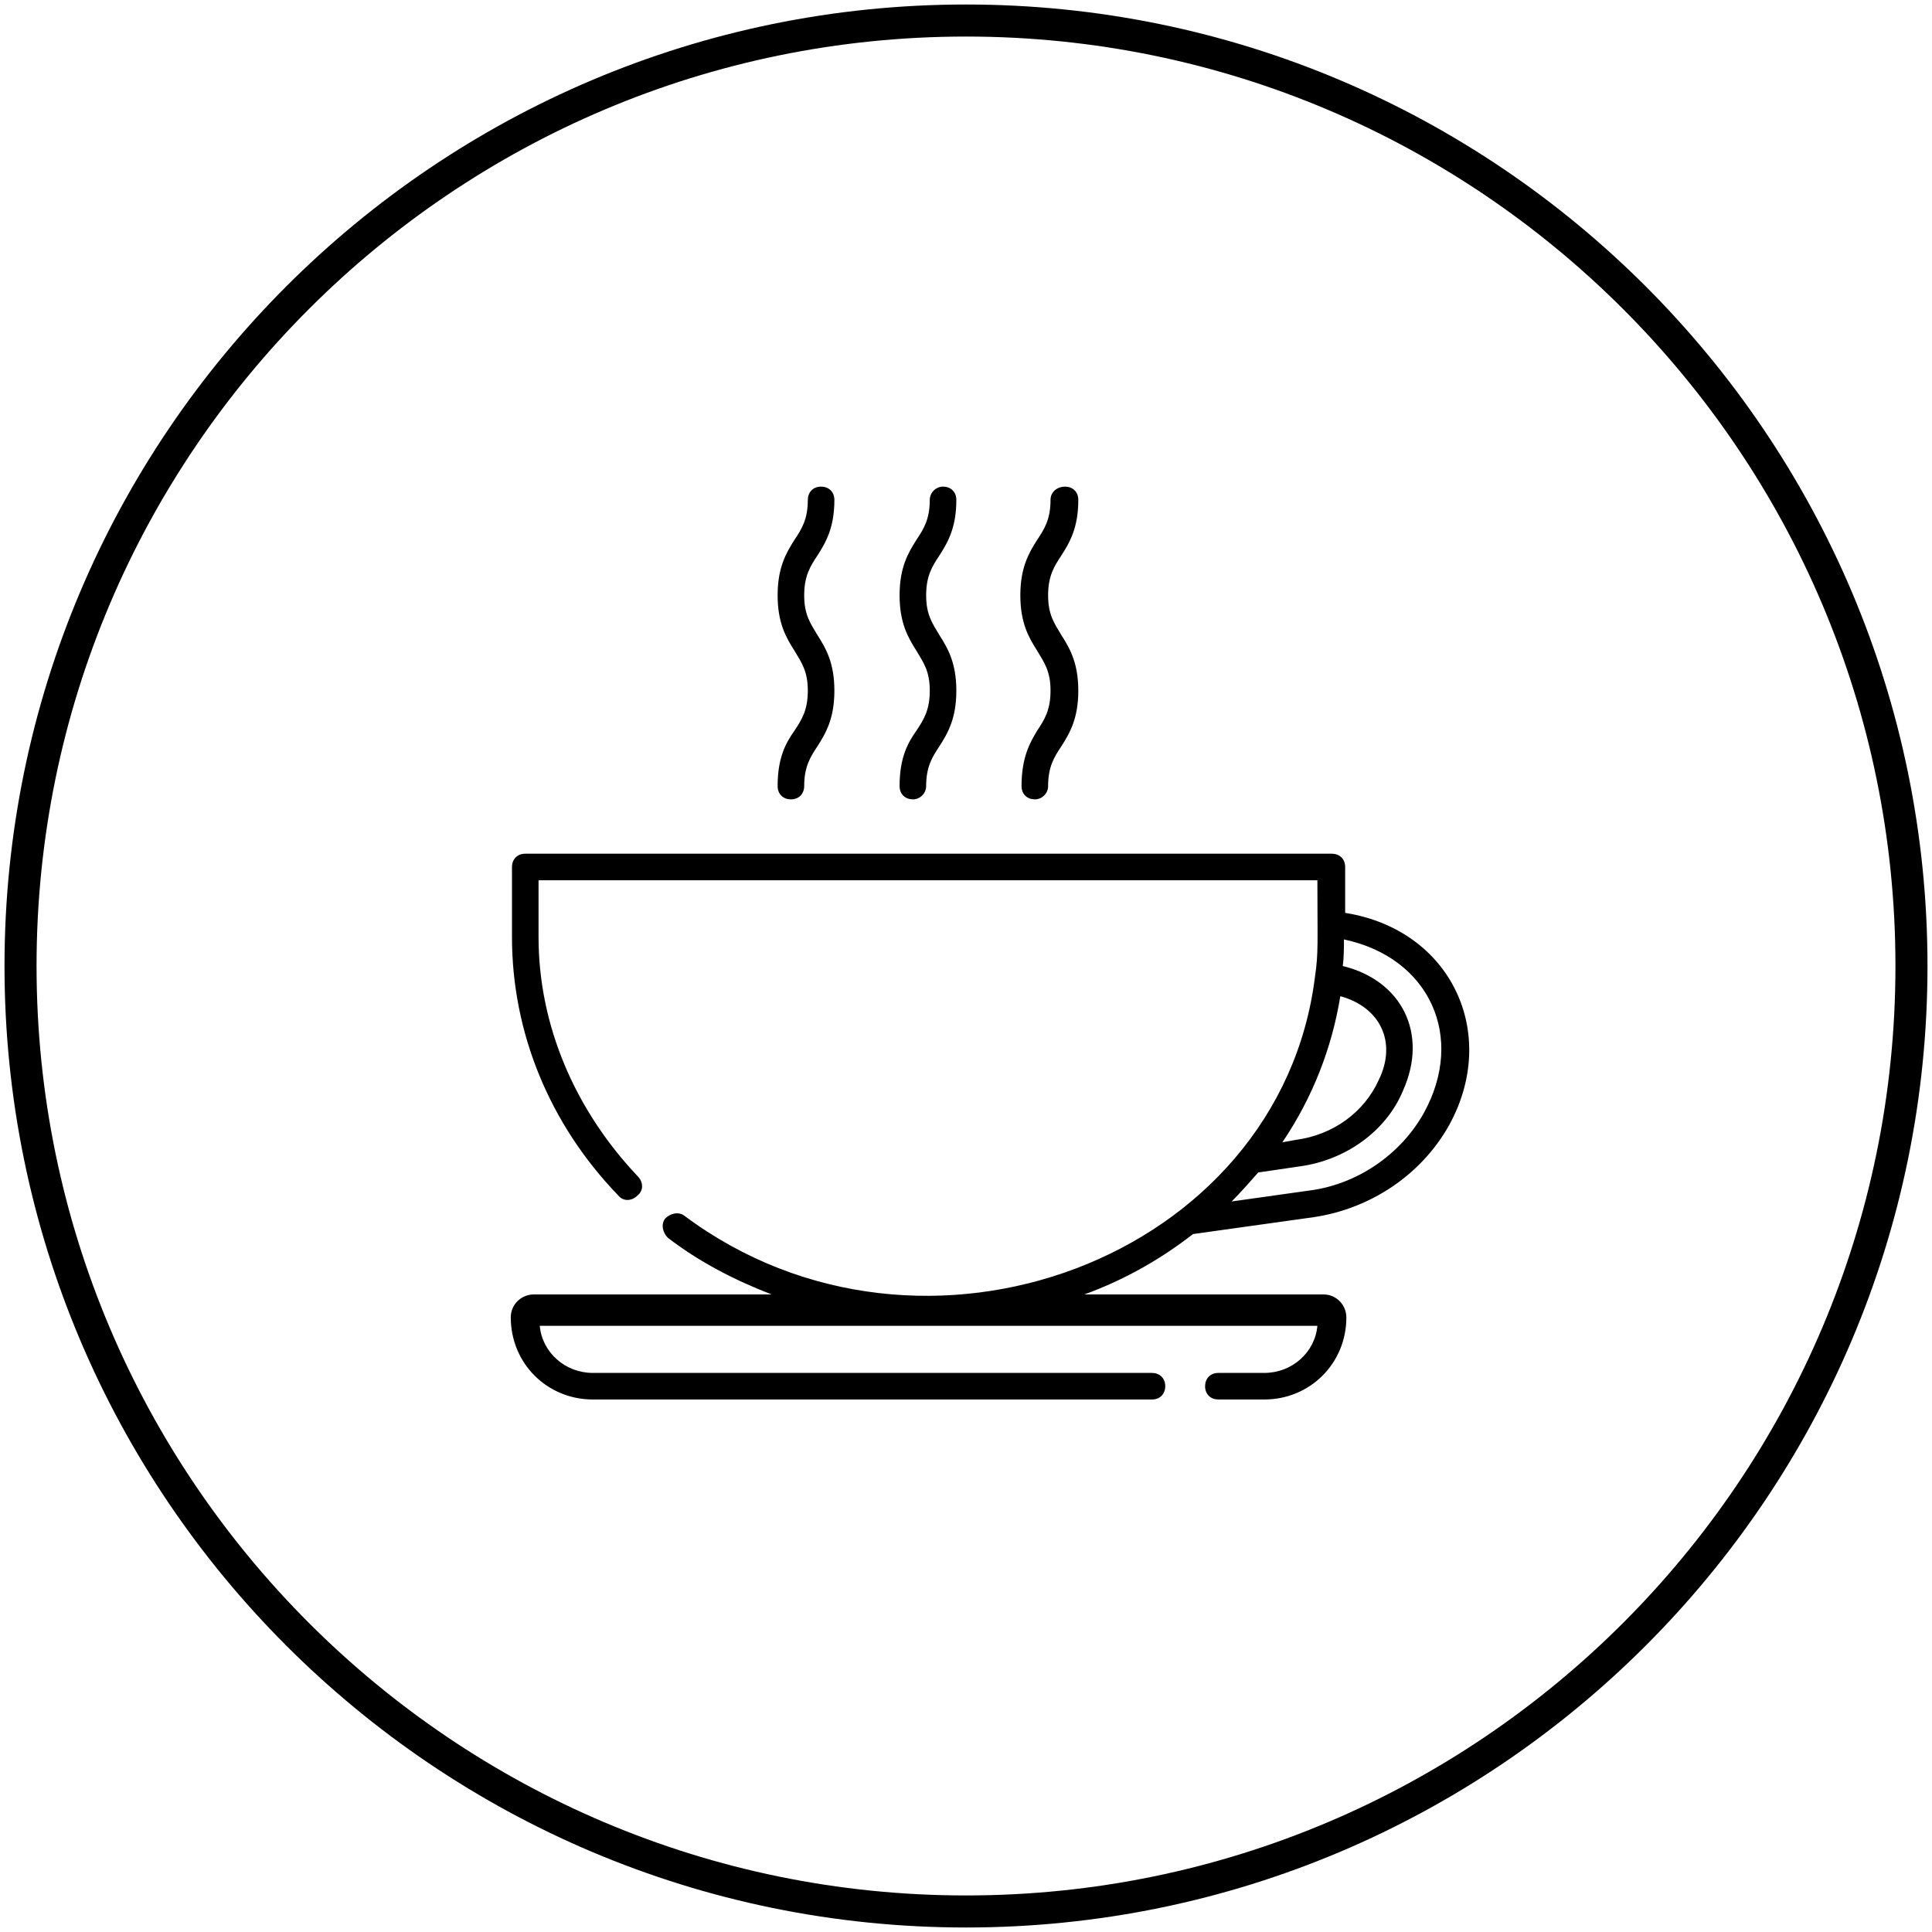
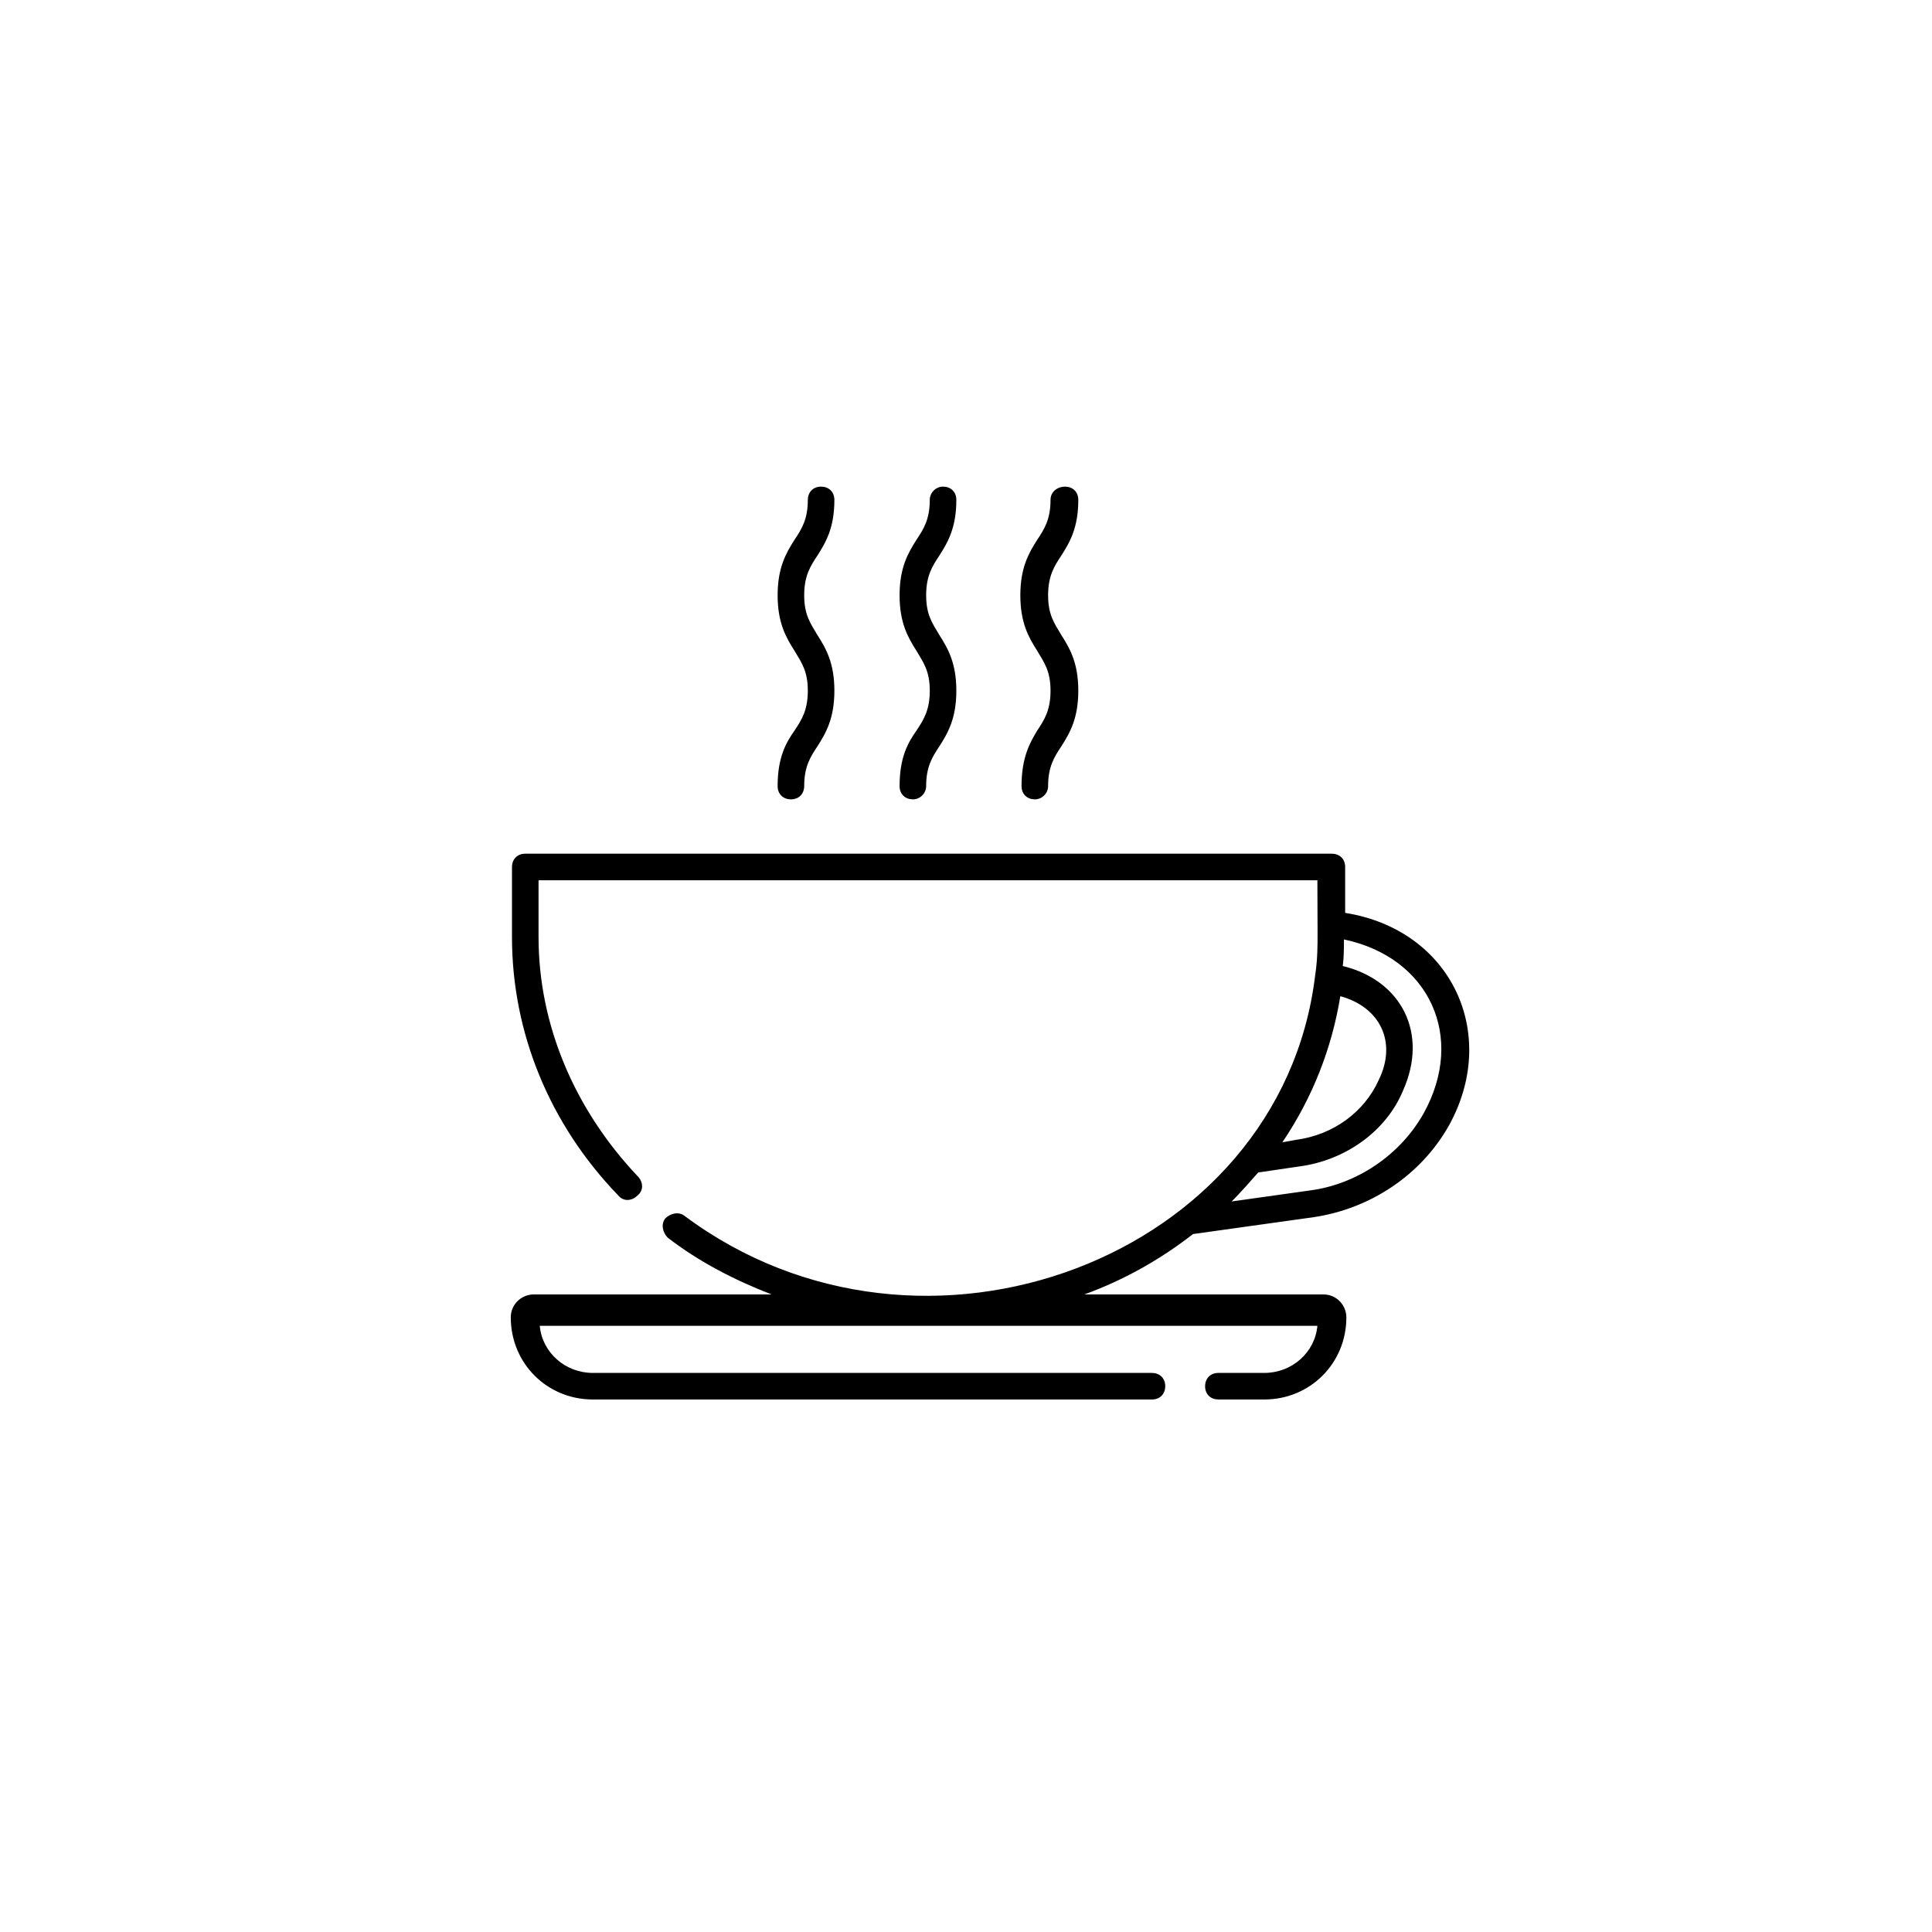
<svg xmlns="http://www.w3.org/2000/svg" version="1.1" id="Layer_1" x="0px" y="0px" viewBox="0 0 160 160" style="enable-background:new 0 0 160 160;" xml:space="preserve">
  <style type="text/css">
	.st0{fill:none;stroke:#000000;stroke-width:2.654;}
	.st1{fill:#000000;}
	.st2{fill:none;}
</style>
  <g>
    <g>
-       <path class="st0" d="M158.3,80c0,43.2-35.1,78.3-78.3,78.3S1.7,123.2,1.7,80S36.8,1.7,80,1.7S158.3,36.8,158.3,80z" />
-     </g>
+       </g>
  </g>
  <g>
    <path class="st1" d="M74.5,65.1c0,0.7,0.5,1.1,1.1,1.1s1.1-0.5,1.1-1.1c0-1.6,0.5-2.4,1.1-3.3c0.7-1.1,1.4-2.3,1.4-4.6   s-0.7-3.5-1.4-4.6c-0.6-1-1.1-1.7-1.1-3.3s0.5-2.4,1.1-3.3c0.7-1.1,1.4-2.3,1.4-4.6c0-0.7-0.5-1.1-1.1-1.1s-1.1,0.5-1.1,1.1   c0,1.6-0.5,2.4-1.1,3.3c-0.7,1.1-1.4,2.3-1.4,4.6s0.7,3.5,1.4,4.6c0.6,1,1.1,1.7,1.1,3.3s-0.5,2.4-1.1,3.3   C75.2,61.5,74.5,62.7,74.5,65.1L74.5,65.1z" />
    <path class="st1" d="M64.4,65.1c0,0.7,0.5,1.1,1.1,1.1c0.7,0,1.1-0.5,1.1-1.1c0-1.6,0.5-2.4,1.1-3.3c0.7-1.1,1.4-2.3,1.4-4.6   s-0.7-3.5-1.4-4.6c-0.6-1-1.1-1.7-1.1-3.3s0.5-2.4,1.1-3.3c0.7-1.1,1.4-2.3,1.4-4.6c0-0.7-0.5-1.1-1.1-1.1c-0.7,0-1.1,0.5-1.1,1.1   c0,1.6-0.5,2.4-1.1,3.3c-0.7,1.1-1.4,2.3-1.4,4.6s0.7,3.5,1.4,4.6c0.6,1,1.1,1.7,1.1,3.3s-0.5,2.4-1.1,3.3   C65.1,61.5,64.4,62.7,64.4,65.1L64.4,65.1z" />
    <path class="st1" d="M84.6,65.1c0,0.7,0.5,1.1,1.1,1.1s1.1-0.5,1.1-1.1c0-1.6,0.5-2.4,1.1-3.3c0.7-1.1,1.4-2.3,1.4-4.6   s-0.7-3.5-1.4-4.6c-0.6-1-1.1-1.7-1.1-3.3s0.5-2.4,1.1-3.3c0.7-1.1,1.4-2.3,1.4-4.6c0-0.7-0.5-1.1-1.1-1.1S87,40.7,87,41.4   c0,1.6-0.5,2.4-1.1,3.3c-0.7,1.1-1.4,2.3-1.4,4.6s0.7,3.5,1.4,4.6c0.6,1,1.1,1.7,1.1,3.3s-0.5,2.4-1.1,3.3   C85.3,61.5,84.6,62.7,84.6,65.1L84.6,65.1z" />
    <path class="st1" d="M111.4,75.6v-3.8c0-0.7-0.5-1.1-1.1-1.1H43.5c-0.7,0-1.1,0.5-1.1,1.1v5.8c0,7.9,3.1,15.5,8.8,21.4   c0.4,0.5,1.1,0.5,1.6,0c0.5-0.4,0.5-1.1,0-1.6c-5.2-5.5-8.2-12.5-8.2-19.8v-4.7h64.5c0,5.1,0.1,6-0.2,8   c-2.9,23.3-32.5,34.5-52.2,19.8c-0.5-0.4-1.2-0.2-1.6,0.2c-0.4,0.5-0.2,1.2,0.2,1.6c2.6,2,5.5,3.5,8.6,4.7H44.2   c-1,0-1.9,0.8-1.9,1.9c0,3.8,3,6.8,6.8,6.8h46.3c0.7,0,1.1-0.5,1.1-1.1c0-0.7-0.5-1.1-1.1-1.1H49.1c-2.3,0-4.2-1.7-4.4-3.9h64.4   c-0.2,2.2-2.1,3.9-4.4,3.9h-3.8c-0.7,0-1.1,0.5-1.1,1.1c0,0.7,0.5,1.1,1.1,1.1h3.8c3.8,0,6.8-3,6.8-6.8c0-1-0.8-1.9-1.9-1.9H89.8   c3.3-1.2,6.3-2.9,9-5l10-1.4c4.7-0.7,8.9-3.5,11.2-7.6C124.2,85.6,120.2,77,111.4,75.6L111.4,75.6z M111,82.5   c3.3,0.9,4.7,3.8,3.2,6.9c-1.2,2.7-3.8,4.6-6.9,5l-1.1,0.2C108.7,90.9,110.3,86.8,111,82.5L111,82.5z M117.9,92.2   c-1.9,3.4-5.5,5.9-9.5,6.4l-6.4,0.9c0.7-0.7,1.5-1.6,2.2-2.4l3.4-0.5c3.8-0.5,7.2-2.9,8.6-6.3c2.1-4.7-0.1-9.1-5-10.3   c0.1-0.7,0.1-1.6,0.1-2.2C118.4,79.3,121.4,85.9,117.9,92.2L117.9,92.2z" />
    <rect x="42.3" y="40" class="st2" width="79.3" height="76" />
  </g>
</svg>